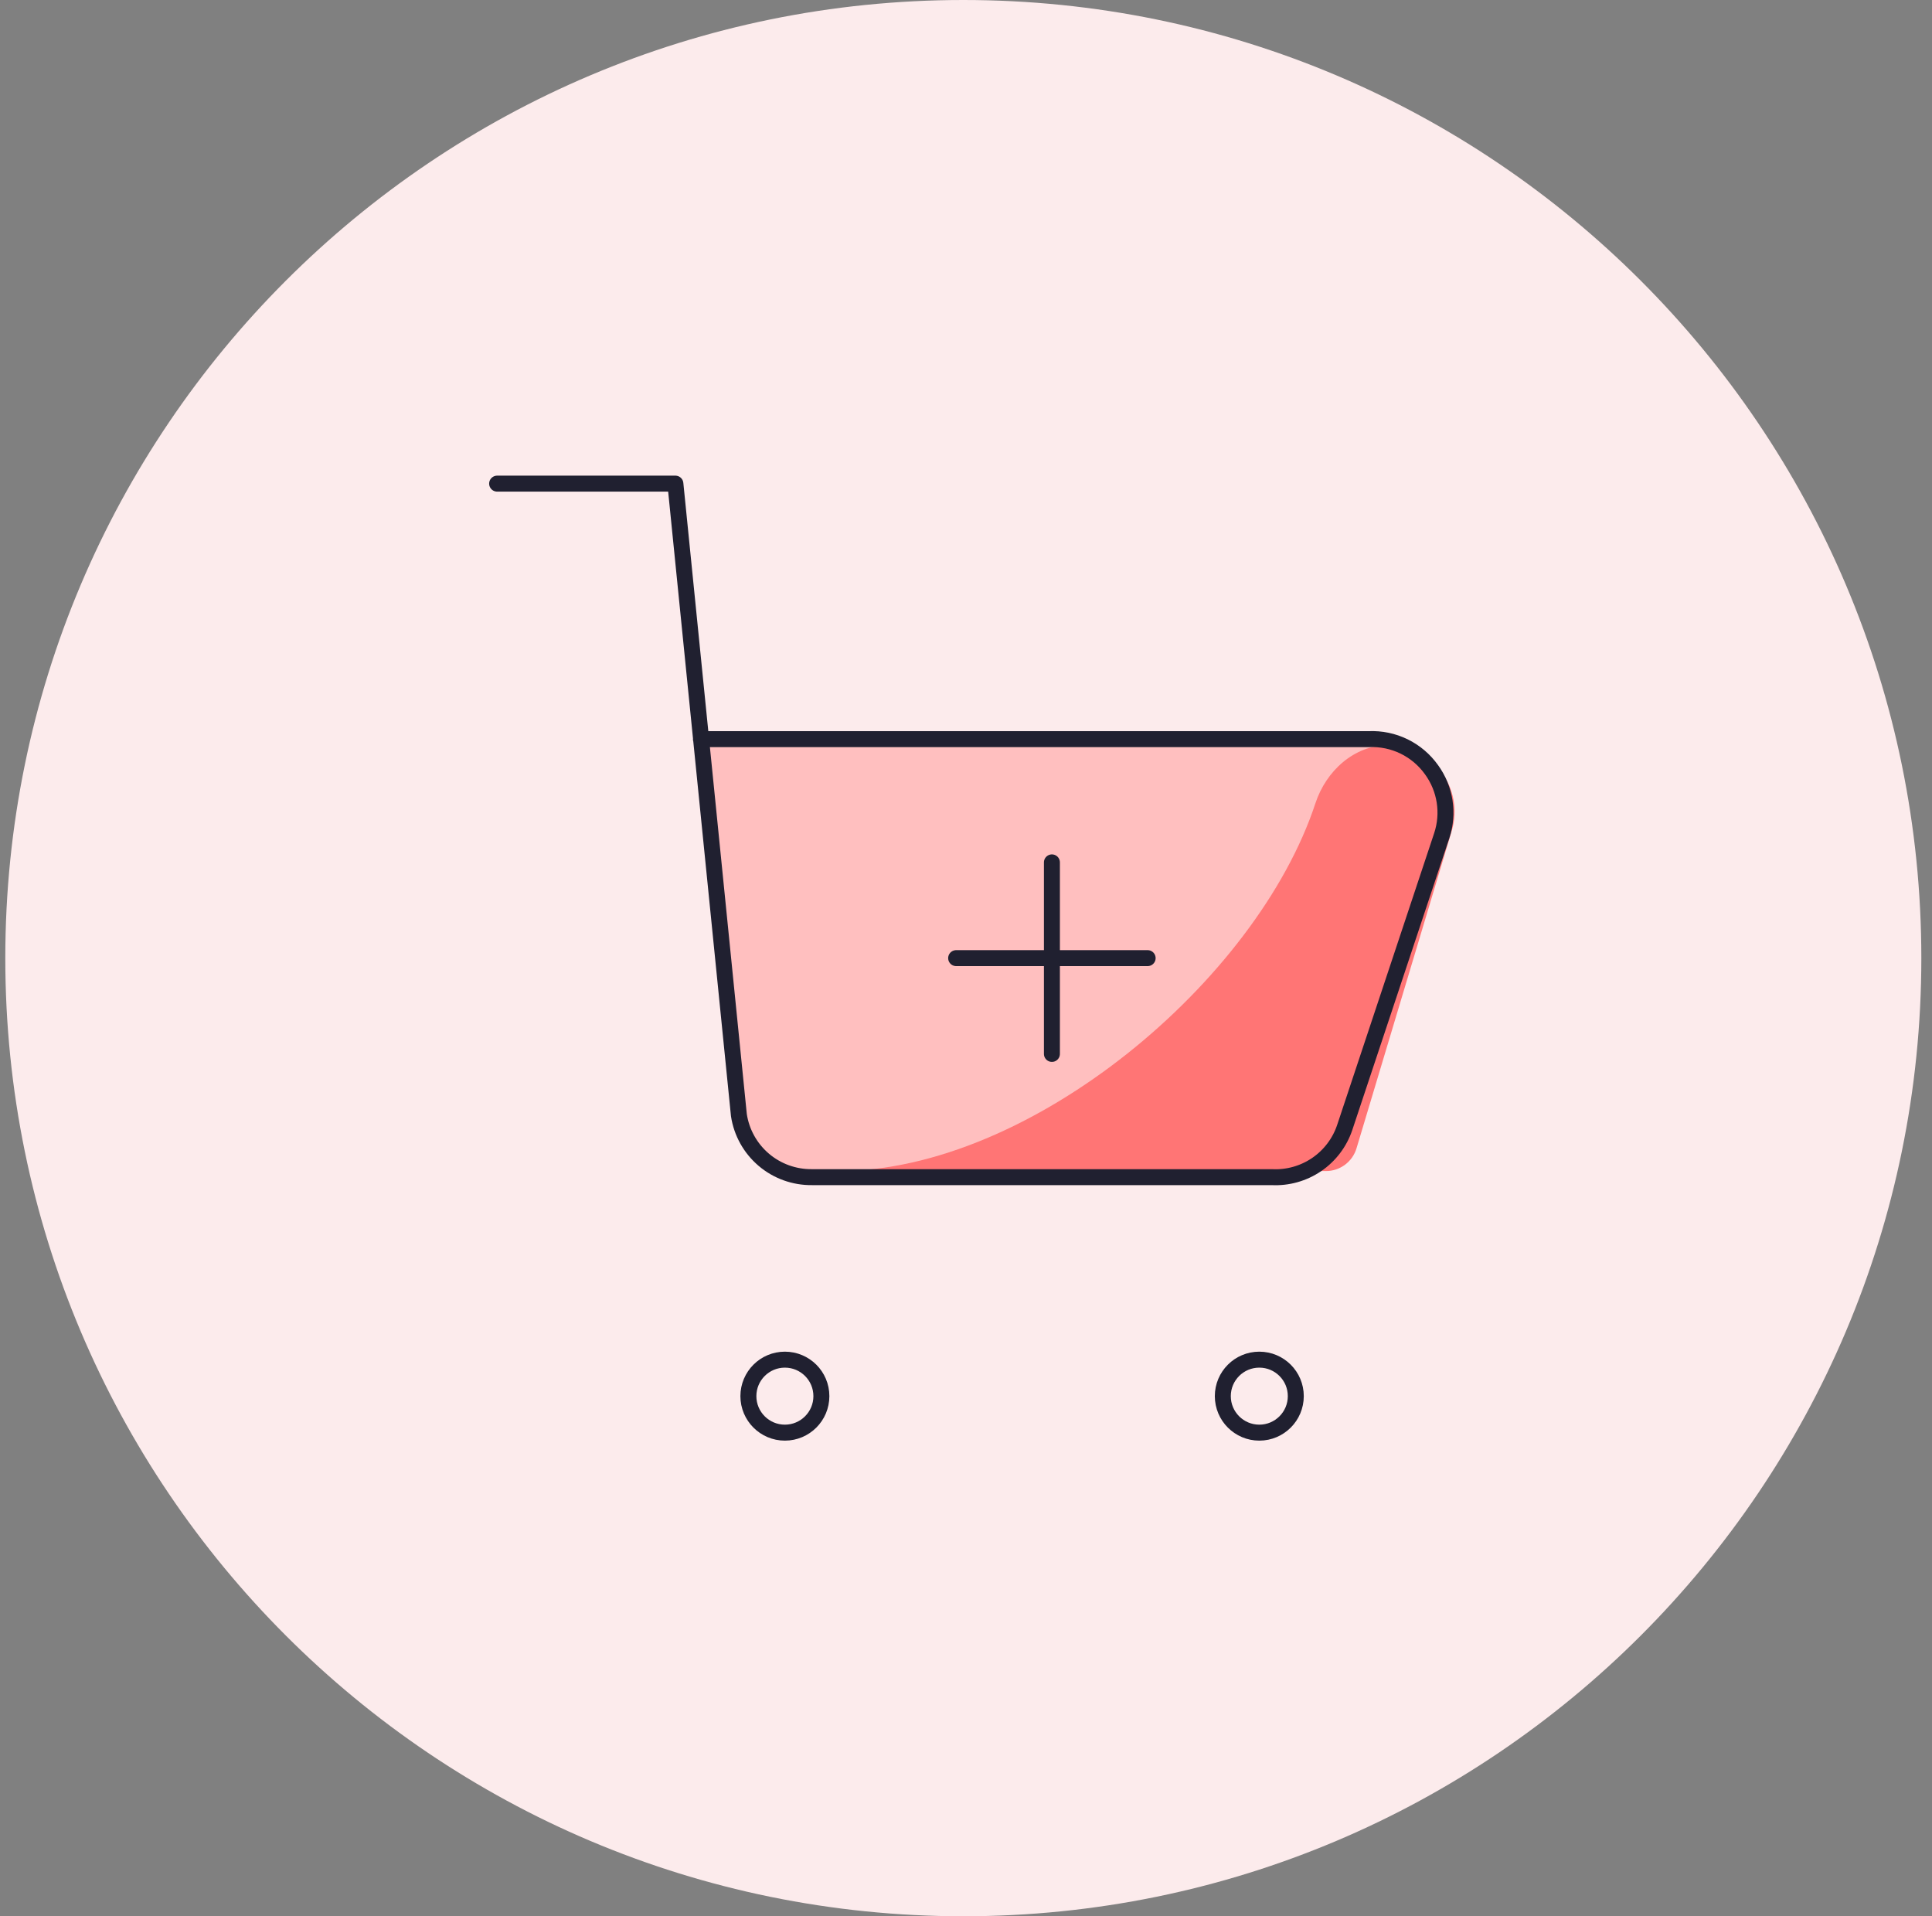
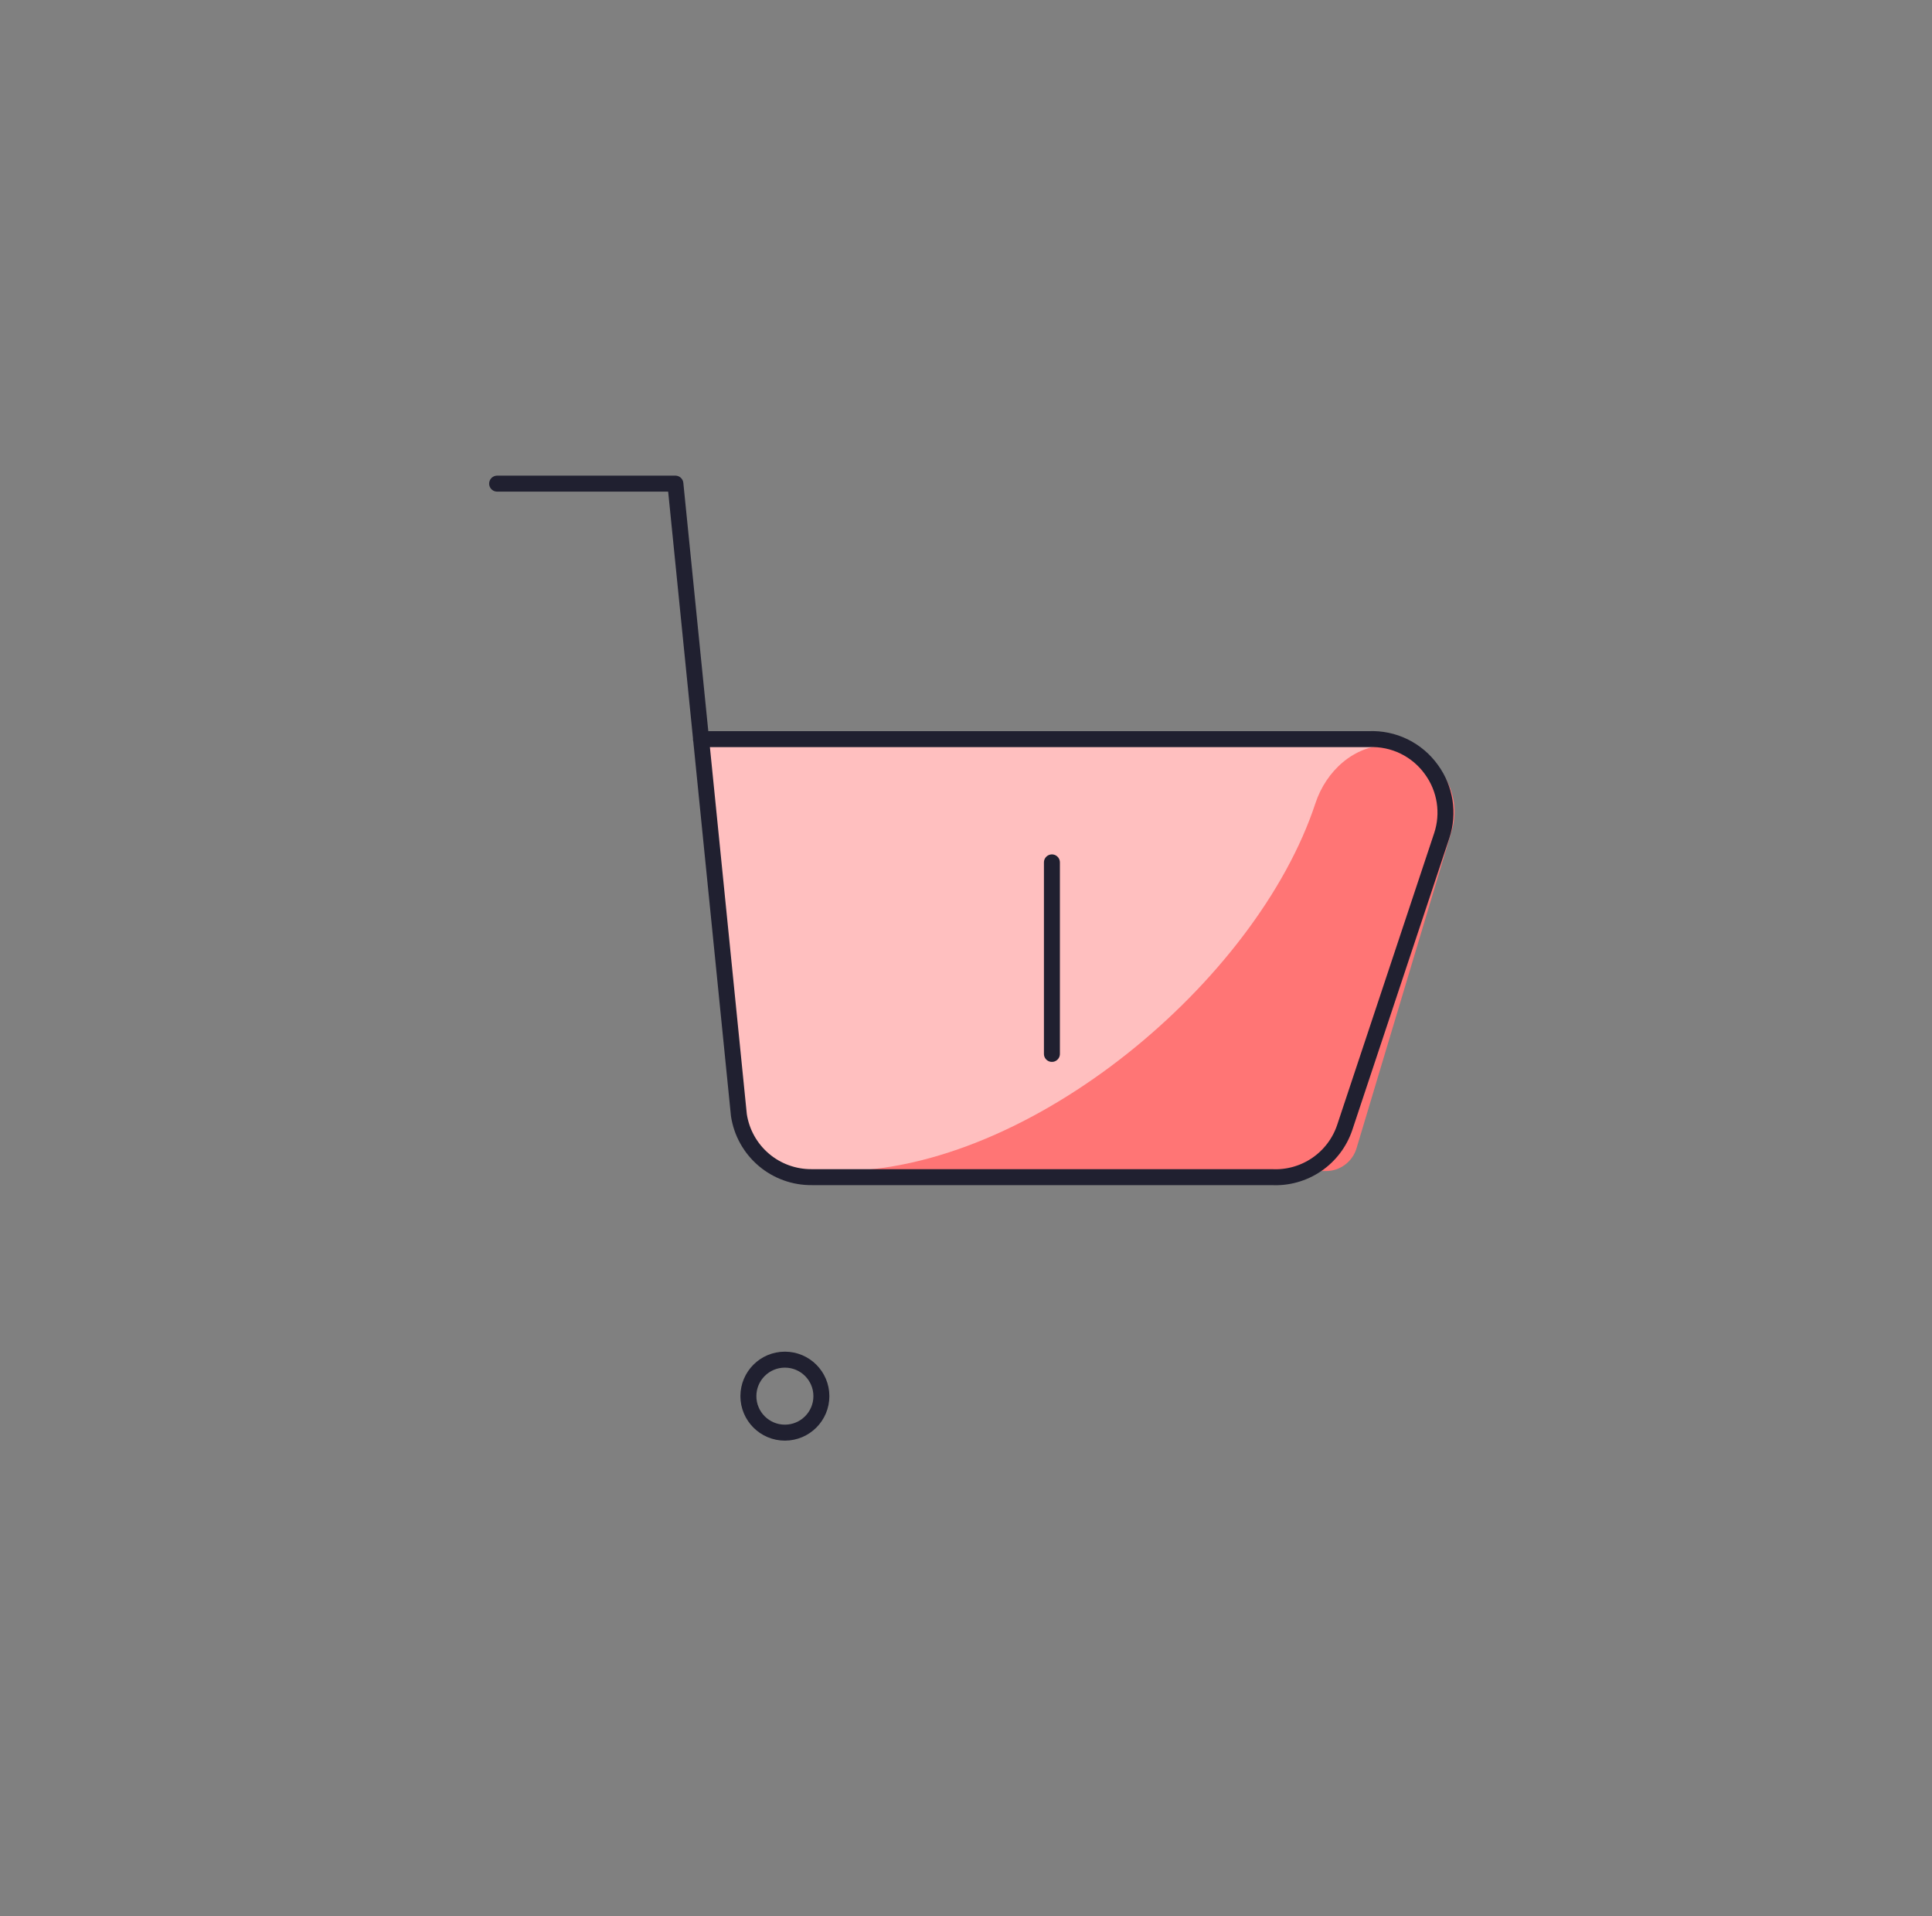
<svg xmlns="http://www.w3.org/2000/svg" width="121" height="120" viewBox="0 0 121 120" fill="none">
  <rect x="0" y="0" width="121" height="120" fill="#808080" stroke="none" />
-   <path d="M0.332 60C0.332 26.863 27.195 0 60.332 0C93.469 0 120.332 26.863 120.332 60C120.332 93.137 93.469 120 60.332 120C27.195 120 0.332 93.137 0.332 60Z" fill="#FCEBEC" />
  <path d="M47.835 72.626C46.995 71.912 46.441 70.919 46.276 69.829L43.898 46.286H85.727C86.491 46.252 87.251 46.41 87.937 46.745C88.624 47.08 89.216 47.583 89.658 48.206C90.083 48.792 90.363 49.471 90.474 50.186C90.585 50.901 90.525 51.633 90.298 52.32L84.218 70.606C83.9 71.552 83.281 72.368 82.456 72.929C81.63 73.491 80.644 73.766 79.647 73.714H50.847C49.745 73.727 48.675 73.34 47.835 72.626Z" fill="#FFBFBF" />
  <path d="M52.531 73.334C64.542 73.334 78.716 61.432 82.385 50.3C83.049 48.283 84.804 46.667 86.928 46.667C89.721 46.667 91.723 49.359 90.921 52.033L84.958 71.908C84.704 72.754 83.927 73.334 83.044 73.334H52.531Z" fill="#FF7575" />
  <path d="M31.135 30.286H42.299L46.276 69.829C46.441 70.919 46.995 71.913 47.835 72.627C48.675 73.341 49.745 73.727 50.848 73.715H79.647C80.644 73.767 81.631 73.491 82.457 72.93C83.282 72.368 83.901 71.552 84.219 70.606L90.299 52.32C90.526 51.633 90.586 50.901 90.475 50.186C90.363 49.471 90.084 48.792 89.659 48.206C89.216 47.583 88.625 47.081 87.938 46.745C87.251 46.41 86.491 46.252 85.727 46.286H43.899" stroke="#202030" stroke-linecap="round" stroke-linejoin="round" />
-   <path d="M78.87 89.715C77.608 89.715 76.584 88.691 76.584 87.429C76.584 86.167 77.608 85.144 78.87 85.144C80.132 85.144 81.155 86.167 81.155 87.429C81.155 88.691 80.132 89.715 78.87 89.715Z" stroke="#202030" stroke-linecap="round" stroke-linejoin="round" />
  <path d="M49.157 89.715C47.895 89.715 46.871 88.691 46.871 87.429C46.871 86.167 47.895 85.144 49.157 85.144C50.419 85.144 51.443 86.167 51.443 87.429C51.443 88.691 50.419 89.715 49.157 89.715Z" stroke="#202030" stroke-linecap="round" stroke-linejoin="round" />
-   <path d="M71.876 60H59.883" stroke="#202030" stroke-linecap="round" stroke-linejoin="round" />
  <path d="M65.881 54.004V65.998" stroke="#202030" stroke-linecap="round" stroke-linejoin="round" />
</svg>